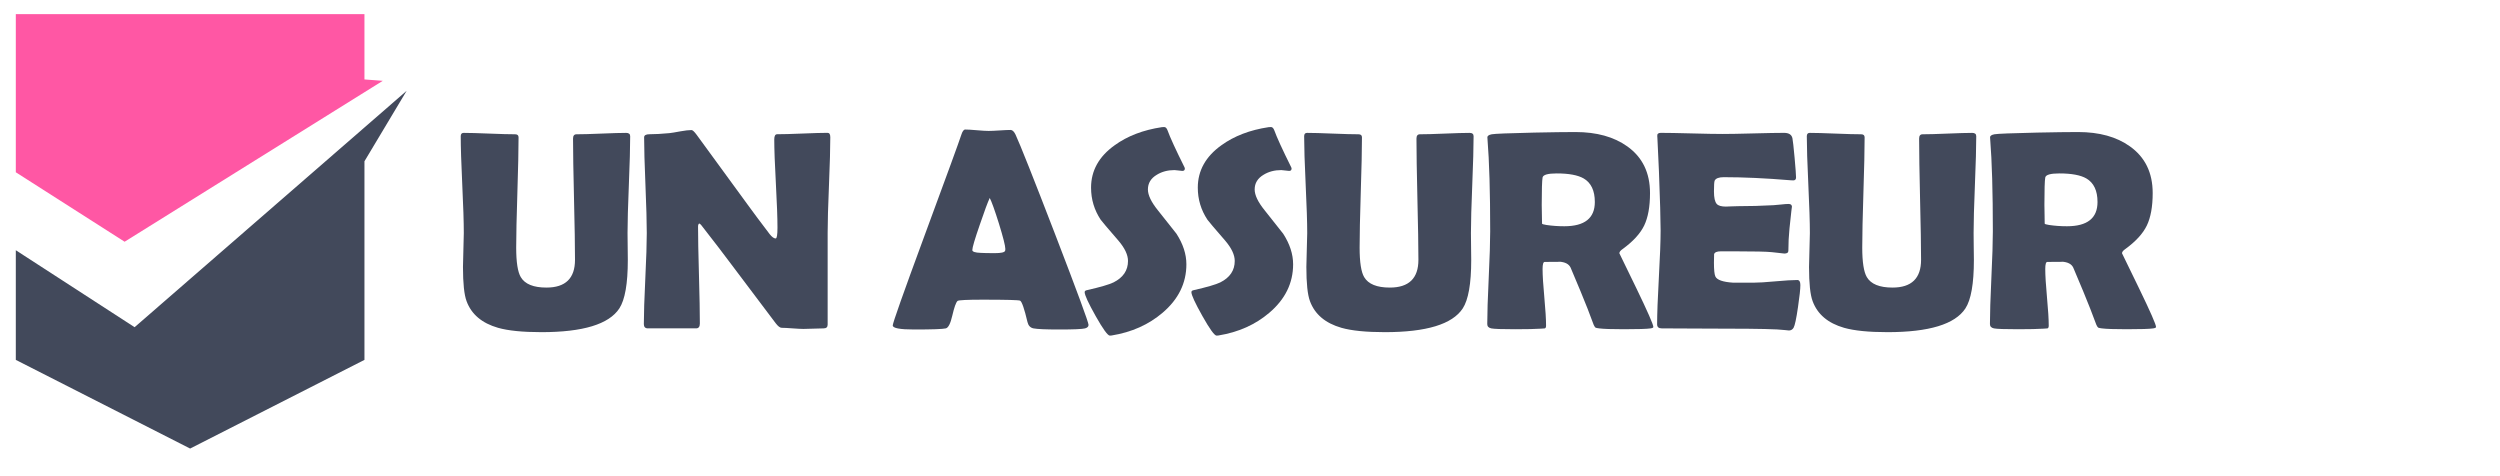
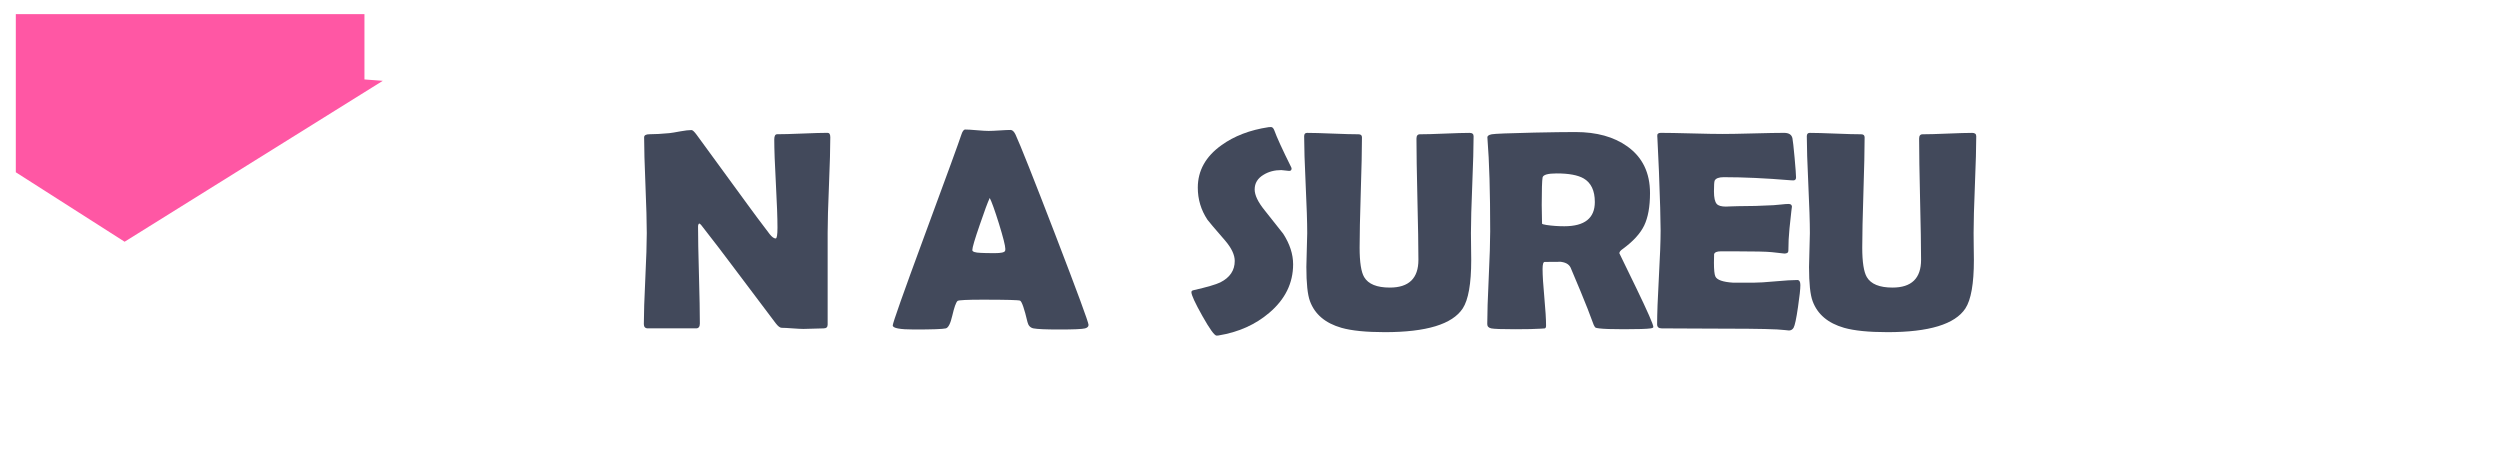
<svg xmlns="http://www.w3.org/2000/svg" version="1.1" id="Calque_1" x="0px" y="0px" width="265.5px" height="50.5px" viewBox="0 0 265.5 50.5" enable-background="new 0 0 265.5 50.5" xml:space="preserve">
  <g>
    <polygon fill-rule="evenodd" clip-rule="evenodd" fill="#FF57A4" points="1.679,18.295 13.234,25.672 40.65,8.583 38.705,8.437    38.705,1.5 1.679,1.5  " />
-     <polygon fill-rule="evenodd" clip-rule="evenodd" fill="#42495B" points="43.184,9.645 14.295,34.748 1.679,26.574 1.679,38.219    20.191,47.636 38.705,38.219 38.705,17.128  " />
  </g>
  <g>
-     <path fill="#42495B" d="M66.674,27.609c0,2.517-0.301,4.232-0.903,5.149c-1.104,1.678-3.862,2.517-8.271,2.517   c-1.994,0-3.527-0.155-4.603-0.46c-1.717-0.493-2.831-1.436-3.345-2.826c-0.256-0.681-0.384-1.896-0.384-3.641   c0-0.404,0.015-1.007,0.044-1.805c0.03-0.799,0.044-1.397,0.044-1.791c0-1.145-0.054-2.861-0.164-5.15   c-0.108-2.289-0.162-4-0.162-5.134c0-0.238,0.103-0.356,0.311-0.356c0.601,0,1.512,0.025,2.73,0.075   c1.218,0.05,2.128,0.073,2.73,0.073c0.247,0,0.37,0.109,0.37,0.327c0,1.302-0.042,3.253-0.125,5.852   c-0.084,2.601-0.126,4.551-0.126,5.854c0,1.549,0.162,2.594,0.488,3.137c0.434,0.739,1.342,1.11,2.723,1.11   c2.022,0,3.034-0.981,3.034-2.945c0-1.429-0.034-3.576-0.104-6.438c-0.069-2.861-0.104-5.006-0.104-6.438   c0-0.305,0.124-0.459,0.371-0.459c0.582,0,1.46-0.023,2.634-0.073c1.174-0.05,2.052-0.075,2.635-0.075   c0.286,0,0.429,0.118,0.429,0.356c0,1.134-0.047,2.845-0.14,5.134c-0.094,2.289-0.141,4.006-0.141,5.15   c0,0.316,0.004,0.792,0.015,1.428C66.669,26.818,66.674,27.294,66.674,27.609z" />
    <path fill="#42495B" d="M88.178,14.571c0,1.125-0.047,2.814-0.14,5.068c-0.095,2.254-0.142,3.95-0.142,5.084v9.751   c0,0.267-0.143,0.4-0.429,0.4c-0.236,0-0.595,0.01-1.073,0.029c-0.478,0.02-0.836,0.029-1.072,0.029   c-0.257,0-0.643-0.021-1.154-0.059c-0.514-0.04-0.898-0.06-1.154-0.06c-0.178,0-0.39-0.163-0.637-0.487   c-0.71-0.957-2.309-3.08-4.795-6.365c-0.681-0.917-1.716-2.269-3.108-4.053c-0.039-0.059-0.113-0.12-0.222-0.179   c-0.079,0.069-0.119,0.179-0.119,0.326c0,1.144,0.032,2.861,0.097,5.149c0.063,2.289,0.095,4.005,0.095,5.149   c0,0.347-0.133,0.519-0.399,0.519h-5.121c-0.286,0-0.429-0.152-0.429-0.458c0-1.067,0.052-2.673,0.156-4.825   c0.104-2.15,0.156-3.764,0.156-4.839c0-1.134-0.048-2.831-0.141-5.09c-0.094-2.261-0.141-3.952-0.141-5.077   c0-0.218,0.193-0.327,0.577-0.327c0.572,0,1.278-0.039,2.117-0.118c0.197-0.02,0.586-0.083,1.169-0.192   c0.493-0.088,0.883-0.134,1.169-0.134c0.118,0,0.301,0.168,0.547,0.504l5.52,7.56c0.493,0.682,1.238,1.679,2.235,2.99   c0.246,0.307,0.458,0.459,0.636,0.459c0.128,0,0.192-0.386,0.192-1.154c0-1.035-0.057-2.595-0.17-4.677   c-0.114-2.082-0.171-3.645-0.171-4.692c0-0.364,0.104-0.547,0.312-0.547c0.592,0,1.484-0.023,2.679-0.073   c1.193-0.05,2.087-0.075,2.678-0.075C88.084,14.112,88.178,14.266,88.178,14.571z" />
    <path fill="#42495B" d="M115.603,34.504c0,0.178-0.123,0.302-0.371,0.371c-0.294,0.079-1.213,0.118-2.751,0.118   c-1.411,0-2.319-0.039-2.725-0.118c-0.334-0.069-0.546-0.292-0.636-0.667c-0.334-1.42-0.597-2.181-0.785-2.278   c-0.156-0.068-1.479-0.104-3.965-0.104c-1.678,0-2.57,0.045-2.679,0.134c-0.168,0.157-0.355,0.685-0.563,1.583   c-0.188,0.818-0.414,1.263-0.681,1.332c-0.336,0.079-1.461,0.118-3.374,0.118c-1.51,0-2.264-0.144-2.264-0.43   c0-0.257,1.114-3.408,3.345-9.455c2.416-6.541,3.729-10.138,3.936-10.788c0.119-0.375,0.257-0.563,0.414-0.563   c0.267,0,0.679,0.025,1.236,0.074c0.558,0.049,0.974,0.074,1.249,0.074c0.268,0,0.66-0.017,1.177-0.052   c0.52-0.034,0.907-0.051,1.162-0.051c0.188,0,0.36,0.162,0.519,0.488c0.482,1.034,1.895,4.586,4.232,10.653   C114.429,31.052,115.603,34.239,115.603,34.504z M105.11,21.024c-0.207,0.434-0.557,1.375-1.051,2.827   c-0.533,1.538-0.8,2.44-0.8,2.707c0,0.176,0.297,0.276,0.889,0.297c0.306,0.019,0.809,0.029,1.509,0.029   c0.65,0,1.011-0.08,1.08-0.239c0.02-0.047,0.029-0.117,0.029-0.206c0-0.325-0.226-1.223-0.68-2.693   C105.643,22.326,105.316,21.418,105.11,21.024z" />
-     <path fill="#42495B" d="M125.994,28.066c0,2.002-0.846,3.72-2.531,5.152c-1.481,1.262-3.281,2.065-5.403,2.41   c-0.077,0.01-0.144,0.016-0.191,0.016c-0.228,0-0.731-0.694-1.511-2.08s-1.167-2.231-1.167-2.536c0-0.11,0.072-0.178,0.221-0.208   c1.432-0.326,2.378-0.602,2.842-0.828c1.025-0.515,1.539-1.273,1.539-2.279c0-0.642-0.336-1.357-1.007-2.146   c-1.163-1.342-1.795-2.087-1.895-2.234c-0.68-1.027-1.021-2.161-1.021-3.404c0-1.806,0.833-3.306,2.502-4.499   c1.359-0.986,3.034-1.627,5.015-1.925c0.108-0.009,0.193-0.014,0.251-0.014c0.148,0,0.268,0.118,0.355,0.354   c0.257,0.721,0.856,2.023,1.792,3.907c0.028,0.06,0.045,0.109,0.045,0.149c0,0.167-0.091,0.25-0.266,0.25   c-0.079,0-0.215-0.014-0.399-0.043c-0.188-0.03-0.332-0.045-0.43-0.045c-0.713,0-1.333,0.163-1.866,0.488   c-0.641,0.375-0.962,0.898-0.962,1.568c0,0.603,0.355,1.343,1.065,2.221c1.254,1.578,1.908,2.407,1.97,2.485   C125.642,25.912,125.994,26.992,125.994,28.066z" />
    <path fill="#42495B" d="M137.329,28.066c0,2.002-0.845,3.72-2.53,5.152c-1.479,1.262-3.281,2.065-5.401,2.41   c-0.08,0.01-0.144,0.016-0.194,0.016c-0.228,0-0.729-0.694-1.508-2.08s-1.169-2.231-1.169-2.536c0-0.11,0.074-0.178,0.221-0.208   c1.431-0.326,2.377-0.602,2.844-0.828c1.025-0.515,1.537-1.273,1.537-2.279c0-0.642-0.334-1.357-1.005-2.146   c-1.166-1.342-1.797-2.087-1.895-2.234c-0.682-1.027-1.023-2.161-1.023-3.404c0-1.806,0.835-3.306,2.502-4.499   c1.362-0.986,3.035-1.627,5.018-1.925c0.108-0.009,0.193-0.014,0.251-0.014c0.148,0,0.266,0.118,0.355,0.354   c0.257,0.721,0.854,2.023,1.789,3.907c0.031,0.06,0.045,0.109,0.045,0.149c0,0.167-0.088,0.25-0.265,0.25   c-0.08,0-0.212-0.014-0.4-0.043c-0.188-0.03-0.331-0.045-0.43-0.045c-0.71,0-1.33,0.163-1.865,0.488   c-0.639,0.375-0.96,0.898-0.96,1.568c0,0.603,0.353,1.343,1.065,2.221c1.251,1.578,1.908,2.407,1.967,2.485   C136.977,25.912,137.329,26.992,137.329,28.066z" />
    <path fill="#42495B" d="M156.244,27.609c0,2.517-0.302,4.232-0.903,5.149c-1.105,1.678-3.861,2.517-8.271,2.517   c-1.993,0-3.527-0.155-4.604-0.46c-1.718-0.493-2.831-1.436-3.345-2.826c-0.257-0.681-0.385-1.896-0.385-3.641   c0-0.404,0.017-1.007,0.045-1.805c0.029-0.799,0.046-1.397,0.046-1.791c0-1.145-0.056-2.861-0.165-5.15   c-0.108-2.289-0.161-4-0.161-5.134c0-0.238,0.104-0.356,0.31-0.356c0.602,0,1.514,0.025,2.73,0.075   c1.219,0.05,2.131,0.073,2.729,0.073c0.249,0,0.371,0.109,0.371,0.327c0,1.302-0.043,3.253-0.127,5.852   c-0.082,2.601-0.122,4.551-0.122,5.854c0,1.549,0.161,2.594,0.484,3.137c0.436,0.739,1.344,1.11,2.725,1.11   c2.022,0,3.035-0.981,3.035-2.945c0-1.429-0.037-3.576-0.106-6.438c-0.066-2.861-0.101-5.006-0.101-6.438   c0-0.305,0.122-0.459,0.368-0.459c0.581,0,1.461-0.023,2.635-0.073c1.174-0.05,2.051-0.075,2.634-0.075   c0.287,0,0.43,0.118,0.43,0.356c0,1.134-0.048,2.845-0.141,5.134c-0.095,2.289-0.141,4.006-0.141,5.15   c0,0.316,0.006,0.792,0.014,1.428C156.239,26.818,156.244,27.294,156.244,27.609z" />
    <path fill="#42495B" d="M175.586,34.727c0,0.069-0.098,0.119-0.294,0.148c-0.376,0.059-1.319,0.089-2.828,0.089   c-1.293,0-2.17-0.03-2.634-0.089c-0.218-0.029-0.34-0.055-0.369-0.075c-0.061-0.029-0.129-0.128-0.209-0.296   c-0.148-0.384-0.363-0.957-0.649-1.716c-0.384-0.986-0.988-2.442-1.805-4.366c-0.181-0.385-0.588-0.597-1.229-0.635   c0.294,0.02-0.212,0.029-1.524,0.029c-0.148,0-0.223,0.25-0.223,0.754c0,0.672,0.062,1.674,0.186,3.005   c0.122,1.332,0.184,2.334,0.184,3.004c0,0.169-0.043,0.267-0.133,0.296c-0.138,0.01-0.275,0.02-0.413,0.029   c-0.584,0.038-1.49,0.06-2.725,0.06c-1.41,0-2.259-0.03-2.545-0.089c-0.286-0.06-0.429-0.212-0.429-0.458   c0-1.086,0.05-2.724,0.156-4.914c0.104-2.19,0.156-3.832,0.156-4.927c0-4.175-0.096-7.43-0.284-9.769l-0.013-0.207   c-0.011-0.167,0.146-0.28,0.467-0.341c0.317-0.059,1.825-0.118,4.519-0.178c1.826-0.038,3.281-0.059,4.365-0.059   c2.25,0,4.086,0.509,5.507,1.524c1.608,1.145,2.412,2.797,2.412,4.958c0,1.441-0.207,2.589-0.62,3.448   c-0.417,0.858-1.18,1.692-2.296,2.501c-0.225,0.157-0.339,0.305-0.339,0.444c0-0.01,0.602,1.227,1.805,3.713   C174.984,33.1,175.586,34.471,175.586,34.727z M169.371,21.453c0-1.204-0.395-2.038-1.185-2.501   c-0.612-0.355-1.569-0.534-2.87-0.534c-0.938,0-1.434,0.143-1.495,0.43c-0.058,0.336-0.09,1.303-0.09,2.901   c0,0.228,0.008,0.562,0.016,1.007c0.011,0.443,0.017,0.774,0.017,0.99c0,0.05,0.156,0.099,0.472,0.148   c0.604,0.089,1.234,0.134,1.895,0.134C168.29,24.028,169.371,23.169,169.371,21.453z" />
    <path fill="#42495B" d="M191.199,30.272c0,0.423-0.082,1.203-0.252,2.339c-0.178,1.231-0.334,1.968-0.472,2.204   c-0.119,0.187-0.281,0.282-0.487,0.282c-0.091,0-0.239-0.016-0.445-0.045c-0.722-0.099-2.823-0.148-6.306-0.148   c-0.758,0-1.89-0.004-3.387-0.014c-1.5-0.012-2.627-0.016-3.377-0.016c-0.323,0-0.487-0.144-0.487-0.43   c0-1.104,0.063-2.764,0.186-4.979c0.122-2.214,0.186-3.873,0.186-4.979c0-1.125-0.061-3.222-0.178-6.29   c-0.029-0.79-0.085-1.968-0.164-3.538l-0.014-0.207c-0.021-0.228,0.104-0.341,0.369-0.341c0.731,0,1.828,0.02,3.294,0.059   c1.466,0.041,2.563,0.059,3.292,0.059c0.721,0,1.805-0.019,3.254-0.059c1.452-0.039,2.536-0.059,3.258-0.059   c0.514,0,0.808,0.193,0.888,0.577c0.048,0.228,0.124,0.917,0.23,2.065c0.104,1.149,0.153,1.848,0.153,2.094   c0,0.207-0.098,0.312-0.294,0.312c-0.061,0-0.164-0.005-0.313-0.015c-2.624-0.218-4.982-0.326-7.074-0.326   c-0.521,0-0.843,0.125-0.962,0.37c-0.048,0.118-0.074,0.498-0.074,1.141c0,0.67,0.099,1.113,0.297,1.332   c0.167,0.186,0.488,0.279,0.962,0.279c0.099,0,0.292-0.006,0.578-0.022c0.286-0.014,0.522-0.021,0.71-0.021   c1.243,0,2.5-0.033,3.774-0.104c0.108-0.01,0.379-0.035,0.813-0.073c0.334-0.04,0.602-0.059,0.798-0.059   c0.238,0,0.355,0.113,0.355,0.338c0-0.206-0.088,0.548-0.266,2.266c-0.079,0.789-0.119,1.579-0.119,2.368   c0,0.197-0.143,0.295-0.429,0.295l-1.331-0.148c-0.564-0.058-1.845-0.087-3.848-0.087h-1.569c-0.405,0-0.642,0.097-0.71,0.295   c-0.011,0.05-0.017,0.354-0.017,0.916c0,0.75,0.051,1.233,0.148,1.451c0.167,0.375,0.801,0.597,1.896,0.667   c-0.021,0,0.699,0,2.16,0c0.524,0,1.298-0.047,2.332-0.143c1.028-0.093,1.802-0.14,2.316-0.14   C191.091,29.739,191.199,29.916,191.199,30.272z" />
    <path fill="#42495B" d="M209.627,27.609c0,2.517-0.303,4.232-0.904,5.149c-1.105,1.678-3.861,2.517-8.271,2.517   c-1.993,0-3.527-0.155-4.604-0.46c-1.718-0.493-2.83-1.436-3.345-2.826c-0.257-0.681-0.384-1.896-0.384-3.641   c0-0.404,0.016-1.007,0.045-1.805c0.029-0.799,0.045-1.397,0.045-1.791c0-1.145-0.056-2.861-0.164-5.15   c-0.109-2.289-0.162-4-0.162-5.134c0-0.238,0.104-0.356,0.311-0.356c0.602,0,1.51,0.025,2.729,0.075   c1.219,0.05,2.131,0.073,2.729,0.073c0.249,0,0.371,0.109,0.371,0.327c0,1.302-0.042,3.253-0.127,5.852   c-0.082,2.601-0.125,4.551-0.125,5.854c0,1.549,0.165,2.594,0.488,3.137c0.435,0.739,1.344,1.11,2.725,1.11   c2.021,0,3.034-0.981,3.034-2.945c0-1.429-0.037-3.576-0.106-6.438c-0.066-2.861-0.101-5.006-0.101-6.438   c0-0.305,0.122-0.459,0.368-0.459c0.581,0,1.461-0.023,2.635-0.073c1.174-0.05,2.052-0.075,2.635-0.075   c0.286,0,0.429,0.118,0.429,0.356c0,1.134-0.048,2.845-0.141,5.134c-0.095,2.289-0.14,4.006-0.14,5.15   c0,0.316,0.005,0.792,0.013,1.428C209.621,26.818,209.627,27.294,209.627,27.609z" />
-     <path fill="#42495B" d="M228.971,34.727c0,0.069-0.101,0.119-0.297,0.148c-0.373,0.059-1.317,0.089-2.825,0.089   c-1.293,0-2.17-0.03-2.634-0.089c-0.218-0.029-0.342-0.055-0.371-0.075c-0.059-0.029-0.13-0.128-0.207-0.296   c-0.148-0.384-0.366-0.957-0.652-1.716c-0.384-0.986-0.985-2.442-1.805-4.366c-0.178-0.385-0.588-0.597-1.229-0.635   c0.297,0.02-0.209,0.029-1.524,0.029c-0.148,0-0.22,0.25-0.22,0.754c0,0.672,0.062,1.674,0.183,3.005   c0.125,1.332,0.186,2.334,0.186,3.004c0,0.169-0.045,0.267-0.132,0.296c-0.138,0.01-0.275,0.02-0.416,0.029   c-0.581,0.038-1.487,0.06-2.722,0.06c-1.41,0-2.259-0.03-2.545-0.089c-0.286-0.06-0.429-0.212-0.429-0.458   c0-1.086,0.05-2.724,0.153-4.914c0.105-2.19,0.156-3.832,0.156-4.927c0-4.175-0.093-7.43-0.281-9.769l-0.013-0.207   c-0.014-0.167,0.143-0.28,0.464-0.341c0.32-0.059,1.828-0.118,4.521-0.178c1.823-0.038,3.28-0.059,4.364-0.059   c2.251,0,4.087,0.509,5.505,1.524c1.609,1.145,2.415,2.797,2.415,4.958c0,1.441-0.21,2.589-0.623,3.448   c-0.414,0.858-1.18,1.692-2.293,2.501c-0.228,0.157-0.342,0.305-0.342,0.444c0-0.01,0.602,1.227,1.805,3.713   C228.369,33.1,228.971,34.471,228.971,34.727z M222.756,21.453c0-1.204-0.395-2.038-1.185-2.501   c-0.612-0.355-1.569-0.534-2.873-0.534c-0.936,0-1.434,0.143-1.492,0.43c-0.061,0.336-0.09,1.303-0.09,2.901   c0,0.228,0.005,0.562,0.016,1.007c0.008,0.443,0.014,0.774,0.014,0.99c0,0.05,0.159,0.099,0.475,0.148   c0.602,0.089,1.232,0.134,1.892,0.134C221.675,24.028,222.756,23.169,222.756,21.453z" />
  </g>
</svg>